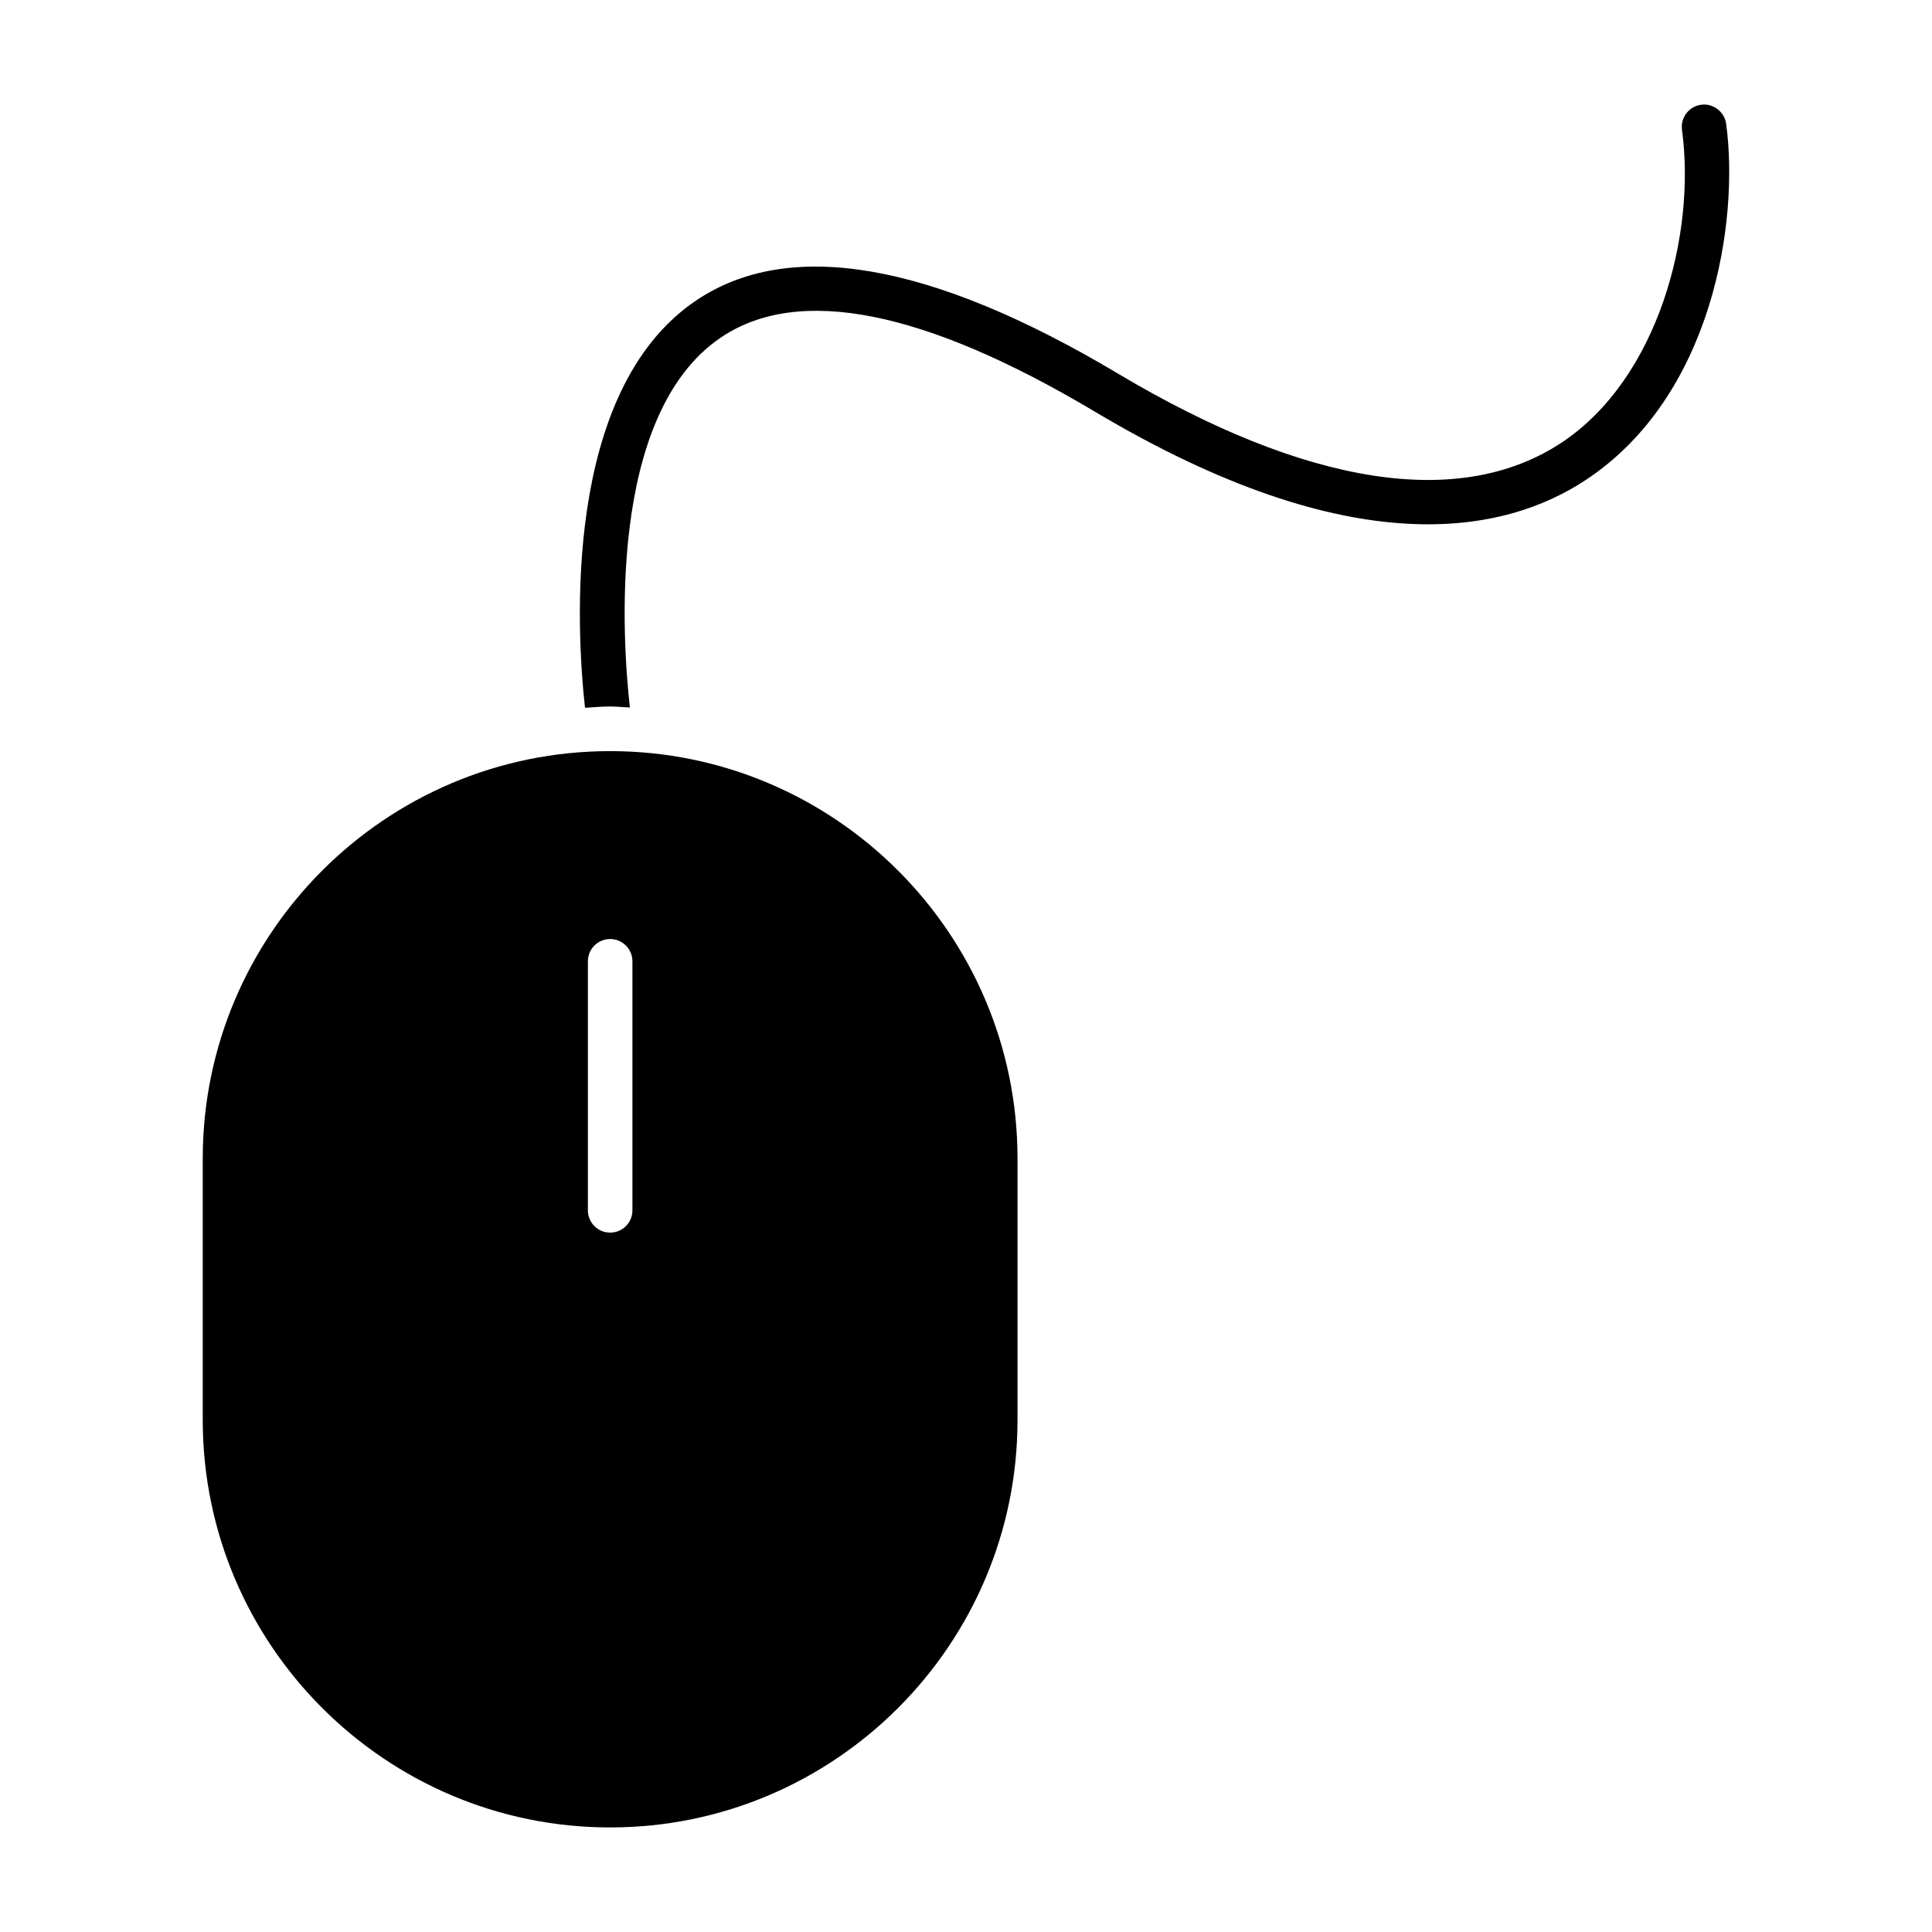
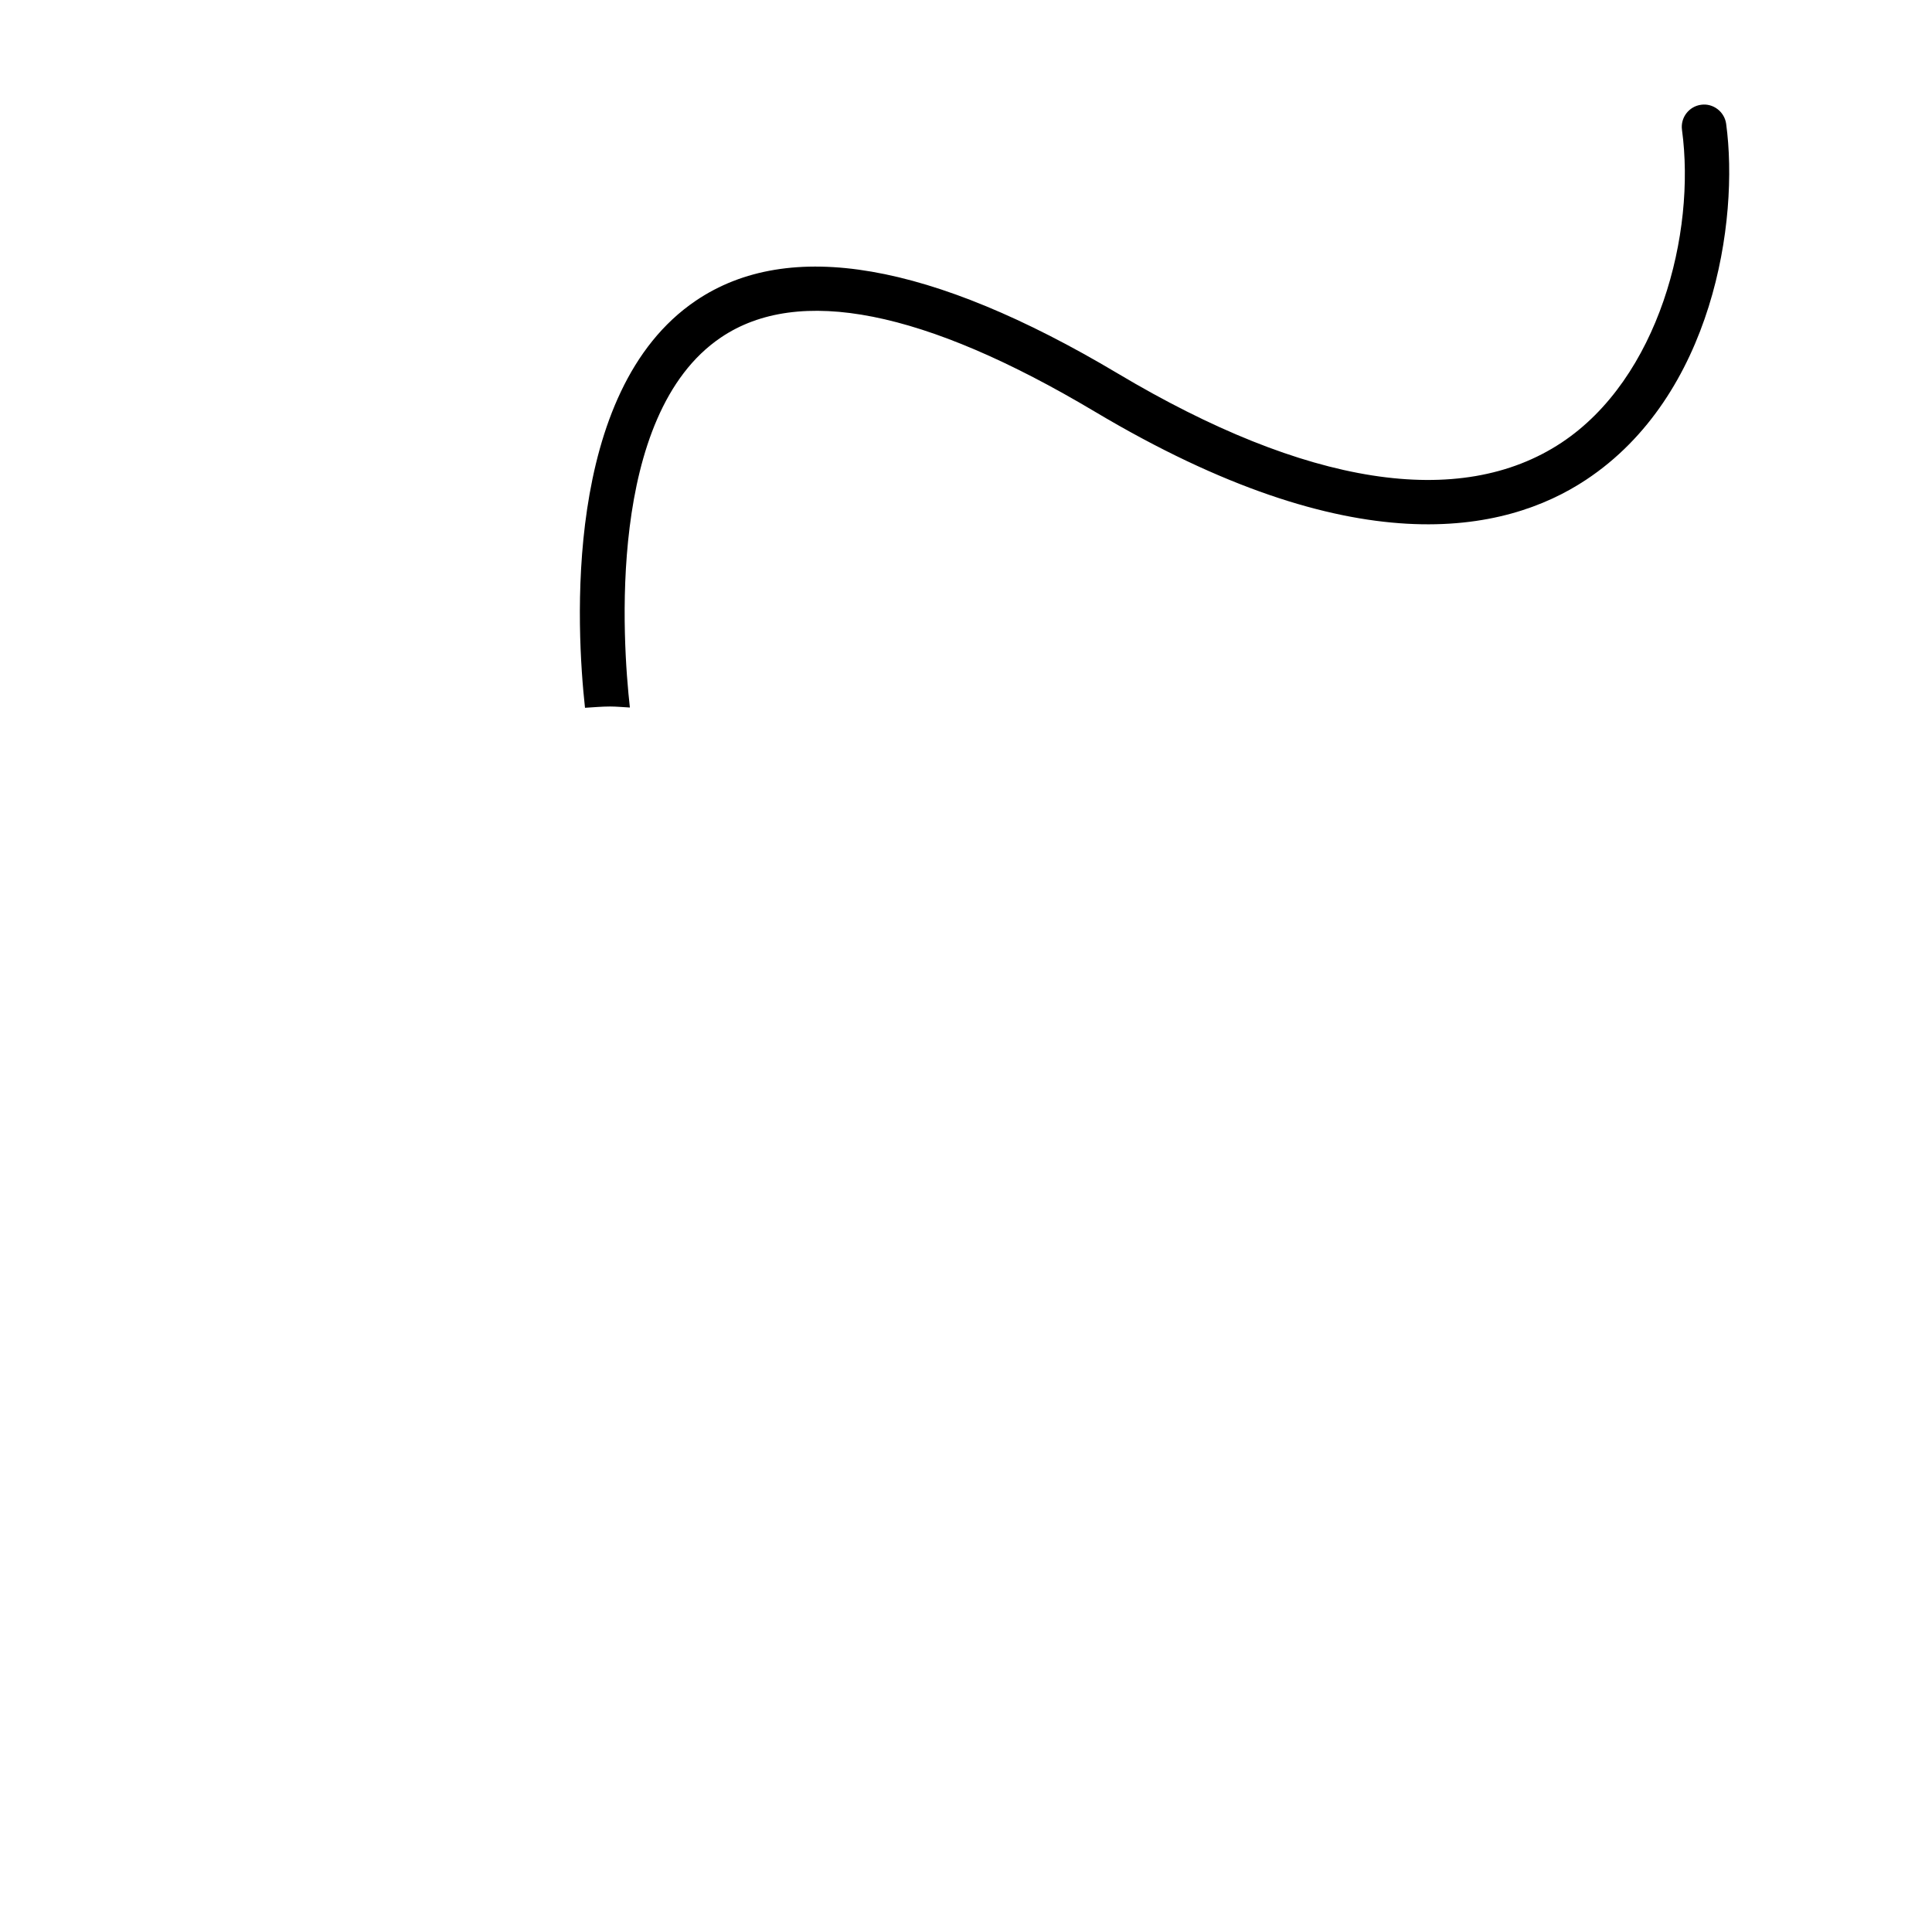
<svg xmlns="http://www.w3.org/2000/svg" fill="#000000" width="800px" height="800px" version="1.1" viewBox="144 144 512 512">
  <g>
-     <path d="m197.73 451.01v69.312c0 59.539 48.43 107.97 107.96 107.97 59.535 0 107.96-48.43 107.96-107.96v-69.316c0-59.527-48.43-107.96-107.96-107.96-59.535 0-107.96 48.438-107.96 107.96zm113.87-52.254v66c0 3.258-2.644 5.902-5.902 5.902s-5.902-2.644-5.902-5.902v-66c0-3.258 2.644-5.902 5.902-5.902 3.254 0 5.902 2.644 5.902 5.902z" />
-     <path d="m601.45 176.82c-0.449-3.242-3.481-5.519-6.652-5.055-3.227 0.441-5.488 3.418-5.055 6.644 3.746 27.473-6.18 65.863-31.953 82.918-26.914 17.789-67.582 11.453-117.61-18.375-49.492-29.488-87.09-35.977-111.77-19.27-35.41 23.953-31.637 87.324-29.379 107.89 2.219-0.125 4.418-0.34 6.66-0.34 1.77 0 3.488 0.188 5.234 0.27-1.938-17.285-6.258-77.516 24.113-98.055 20.547-13.91 53.891-7.297 99.102 19.641 68.488 40.824 108.59 32.355 130.16 18.074 33.652-22.25 40.648-68.617 37.148-94.348z" />
+     <path d="m601.45 176.82c-0.449-3.242-3.481-5.519-6.652-5.055-3.227 0.441-5.488 3.418-5.055 6.644 3.746 27.473-6.18 65.863-31.953 82.918-26.914 17.789-67.582 11.453-117.61-18.375-49.492-29.488-87.09-35.977-111.77-19.27-35.41 23.953-31.637 87.324-29.379 107.89 2.219-0.125 4.418-0.34 6.66-0.34 1.77 0 3.488 0.188 5.234 0.27-1.938-17.285-6.258-77.516 24.113-98.055 20.547-13.91 53.891-7.297 99.102 19.641 68.488 40.824 108.59 32.355 130.16 18.074 33.652-22.25 40.648-68.617 37.148-94.348" />
  </g>
</svg>